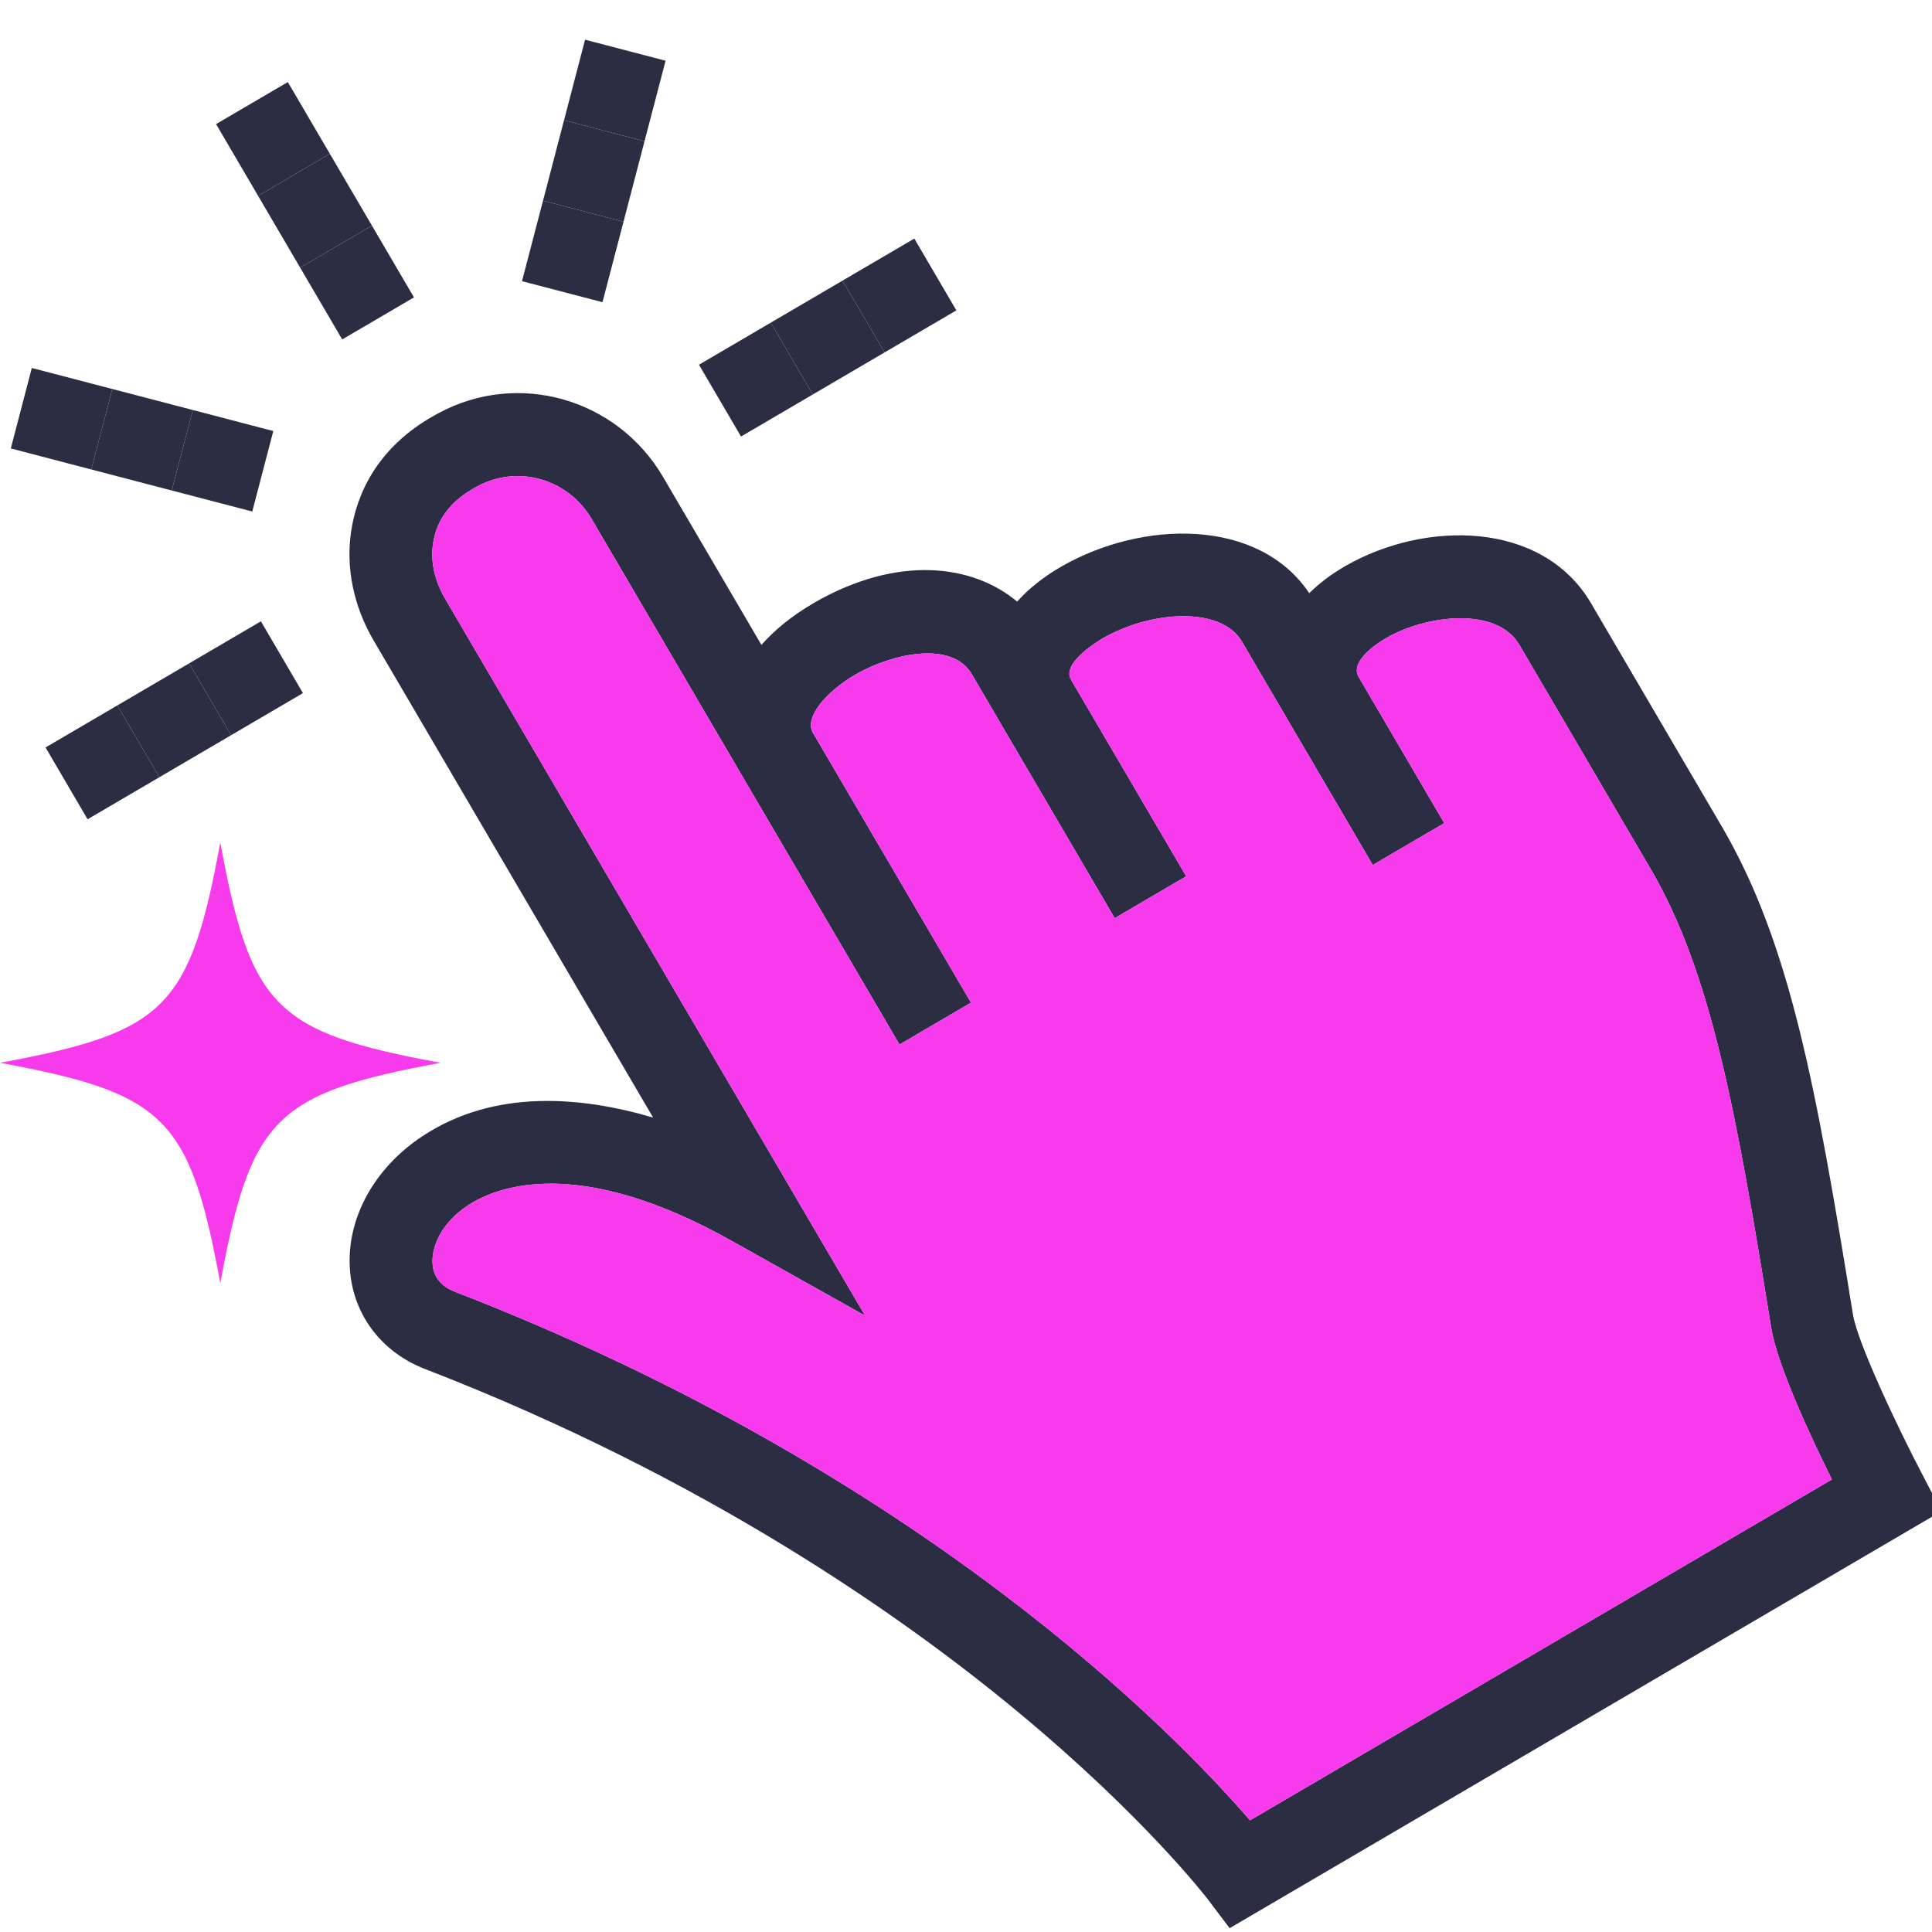
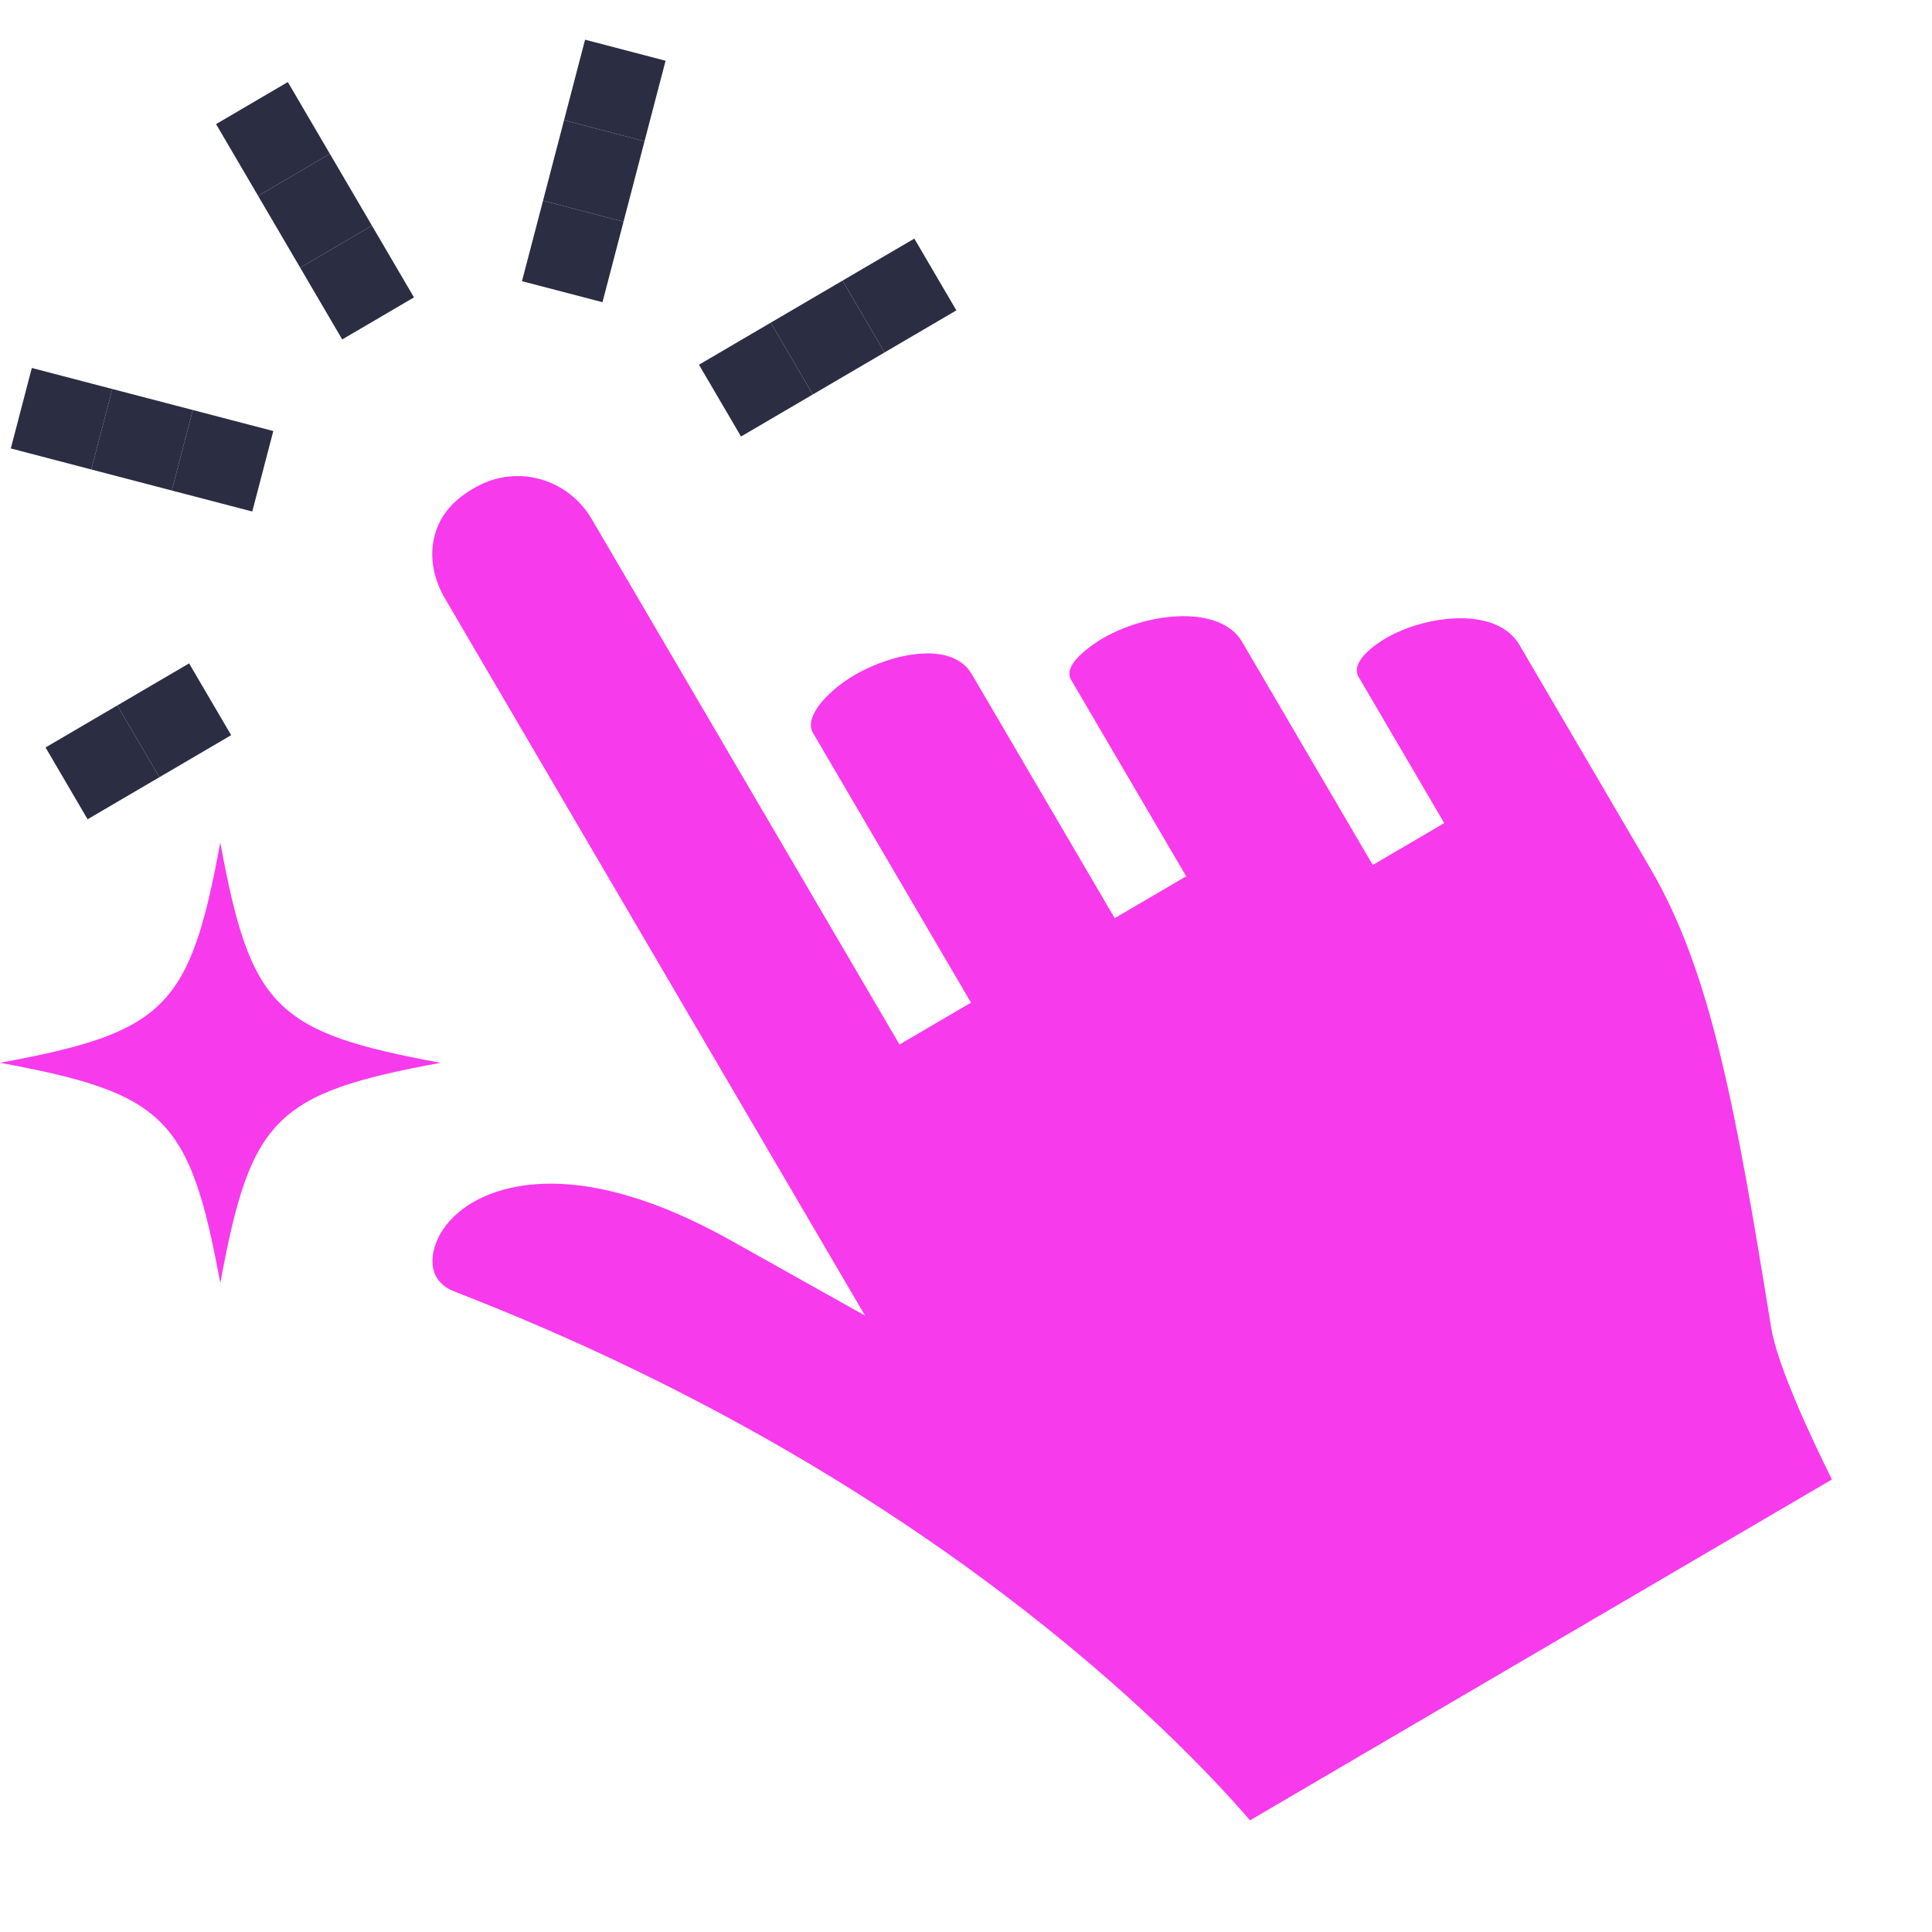
<svg xmlns="http://www.w3.org/2000/svg" width="500" viewBox="0 0 375 375" height="500" preserveAspectRatio="xMidYMid meet">
  <defs>
    <clipPath id="6f72329626">
      <path d="M 0 163.531 L 85.5 163.531 L 85.5 249.031 L 0 249.031 Z M 0 163.531 " clip-rule="nonzero" />
    </clipPath>
    <clipPath id="c659ab4c6b">
-       <path d="M 67 76 L 375 76 L 375 375 L 67 375 Z M 67 76 " clip-rule="nonzero" />
-     </clipPath>
+       </clipPath>
    <clipPath id="999b15c4ff">
      <path d="M -37.734 70.746 L 200.418 -68.75 L 403.602 278.121 L 165.449 417.621 Z M -37.734 70.746 " clip-rule="nonzero" />
    </clipPath>
    <clipPath id="46060b3033">
      <path d="M -37.734 70.746 L 200.418 -68.75 L 403.602 278.121 L 165.449 417.621 Z M -37.734 70.746 " clip-rule="nonzero" />
    </clipPath>
    <clipPath id="c6e6f33da4">
      <path d="M -2.293 131.133 L 235.465 -8.137 L 403.055 277.969 L 165.297 417.238 Z M -2.293 131.133 " clip-rule="nonzero" />
    </clipPath>
    <clipPath id="818fb03ae4">
      <path d="M 83 92 L 356 92 L 356 354 L 83 354 Z M 83 92 " clip-rule="nonzero" />
    </clipPath>
    <clipPath id="224cd05066">
      <path d="M -37.734 70.746 L 200.418 -68.75 L 403.602 278.121 L 165.449 417.621 Z M -37.734 70.746 " clip-rule="nonzero" />
    </clipPath>
    <clipPath id="b41c6f88b8">
      <path d="M -37.734 70.746 L 200.418 -68.75 L 403.602 278.121 L 165.449 417.621 Z M -37.734 70.746 " clip-rule="nonzero" />
    </clipPath>
    <clipPath id="46b477d235">
      <path d="M 41 15 L 65 15 L 65 39 L 41 39 Z M 41 15 " clip-rule="nonzero" />
    </clipPath>
    <clipPath id="57ce144396">
      <path d="M -37.734 70.746 L 200.418 -68.75 L 403.602 278.121 L 165.449 417.621 Z M -37.734 70.746 " clip-rule="nonzero" />
    </clipPath>
    <clipPath id="1dc4a2ccea">
      <path d="M -37.734 70.746 L 200.418 -68.75 L 403.602 278.121 L 165.449 417.621 Z M -37.734 70.746 " clip-rule="nonzero" />
    </clipPath>
    <clipPath id="ac4f6c7f53">
      <path d="M 50 29 L 73 29 L 73 52 L 50 52 Z M 50 29 " clip-rule="nonzero" />
    </clipPath>
    <clipPath id="c1e6c33415">
      <path d="M -37.734 70.746 L 200.418 -68.75 L 403.602 278.121 L 165.449 417.621 Z M -37.734 70.746 " clip-rule="nonzero" />
    </clipPath>
    <clipPath id="360e8985c9">
      <path d="M -37.734 70.746 L 200.418 -68.75 L 403.602 278.121 L 165.449 417.621 Z M -37.734 70.746 " clip-rule="nonzero" />
    </clipPath>
    <clipPath id="d5d5065013">
      <path d="M 58 43 L 81 43 L 81 66 L 58 66 Z M 58 43 " clip-rule="nonzero" />
    </clipPath>
    <clipPath id="f1c93fd2c2">
      <path d="M -37.734 70.746 L 200.418 -68.75 L 403.602 278.121 L 165.449 417.621 Z M -37.734 70.746 " clip-rule="nonzero" />
    </clipPath>
    <clipPath id="c23c722e6c">
      <path d="M -37.734 70.746 L 200.418 -68.75 L 403.602 278.121 L 165.449 417.621 Z M -37.734 70.746 " clip-rule="nonzero" />
    </clipPath>
    <clipPath id="7388fe399a">
      <path d="M 8 136 L 31 136 L 31 160 L 8 160 Z M 8 136 " clip-rule="nonzero" />
    </clipPath>
    <clipPath id="cda08e7c01">
      <path d="M -37.734 70.746 L 200.418 -68.75 L 403.602 278.121 L 165.449 417.621 Z M -37.734 70.746 " clip-rule="nonzero" />
    </clipPath>
    <clipPath id="7d155626fc">
      <path d="M -37.734 70.746 L 200.418 -68.75 L 403.602 278.121 L 165.449 417.621 Z M -37.734 70.746 " clip-rule="nonzero" />
    </clipPath>
    <clipPath id="8d95c80afb">
      <path d="M 22 128 L 45 128 L 45 151 L 22 151 Z M 22 128 " clip-rule="nonzero" />
    </clipPath>
    <clipPath id="4ce9f1937a">
      <path d="M -37.734 70.746 L 200.418 -68.75 L 403.602 278.121 L 165.449 417.621 Z M -37.734 70.746 " clip-rule="nonzero" />
    </clipPath>
    <clipPath id="fc4a1482e1">
      <path d="M -37.734 70.746 L 200.418 -68.75 L 403.602 278.121 L 165.449 417.621 Z M -37.734 70.746 " clip-rule="nonzero" />
    </clipPath>
    <clipPath id="8d0a20d611">
      <path d="M 36 120 L 59 120 L 59 143 L 36 143 Z M 36 120 " clip-rule="nonzero" />
    </clipPath>
    <clipPath id="45c6eb5e9e">
-       <path d="M -37.734 70.746 L 200.418 -68.75 L 403.602 278.121 L 165.449 417.621 Z M -37.734 70.746 " clip-rule="nonzero" />
-     </clipPath>
+       </clipPath>
    <clipPath id="19b9071675">
      <path d="M -37.734 70.746 L 200.418 -68.75 L 403.602 278.121 L 165.449 417.621 Z M -37.734 70.746 " clip-rule="nonzero" />
    </clipPath>
    <clipPath id="d23a4198a8">
      <path d="M 2 71 L 22 71 L 22 92 L 2 92 Z M 2 71 " clip-rule="nonzero" />
    </clipPath>
    <clipPath id="f4170ffc31">
      <path d="M -37.734 70.746 L 200.418 -68.75 L 403.602 278.121 L 165.449 417.621 Z M -37.734 70.746 " clip-rule="nonzero" />
    </clipPath>
    <clipPath id="6d86c8a7fe">
      <path d="M -37.734 70.746 L 200.418 -68.75 L 403.602 278.121 L 165.449 417.621 Z M -37.734 70.746 " clip-rule="nonzero" />
    </clipPath>
    <clipPath id="48ddf8f700">
      <path d="M 17 75 L 38 75 L 38 96 L 17 96 Z M 17 75 " clip-rule="nonzero" />
    </clipPath>
    <clipPath id="f8e8897c0c">
      <path d="M -37.734 70.746 L 200.418 -68.75 L 403.602 278.121 L 165.449 417.621 Z M -37.734 70.746 " clip-rule="nonzero" />
    </clipPath>
    <clipPath id="abe8671503">
      <path d="M -37.734 70.746 L 200.418 -68.75 L 403.602 278.121 L 165.449 417.621 Z M -37.734 70.746 " clip-rule="nonzero" />
    </clipPath>
    <clipPath id="0c19b604a3">
      <path d="M 33 79 L 54 79 L 54 100 L 33 100 Z M 33 79 " clip-rule="nonzero" />
    </clipPath>
    <clipPath id="e03cb5bec2">
      <path d="M -37.734 70.746 L 200.418 -68.75 L 403.602 278.121 L 165.449 417.621 Z M -37.734 70.746 " clip-rule="nonzero" />
    </clipPath>
    <clipPath id="f83c5d7e54">
      <path d="M -37.734 70.746 L 200.418 -68.75 L 403.602 278.121 L 165.449 417.621 Z M -37.734 70.746 " clip-rule="nonzero" />
    </clipPath>
    <clipPath id="8c881c2d28">
      <path d="M 163 46 L 186 46 L 186 69 L 163 69 Z M 163 46 " clip-rule="nonzero" />
    </clipPath>
    <clipPath id="87d4d273b5">
      <path d="M -37.734 70.746 L 200.418 -68.75 L 403.602 278.121 L 165.449 417.621 Z M -37.734 70.746 " clip-rule="nonzero" />
    </clipPath>
    <clipPath id="27a4c87634">
      <path d="M -37.734 70.746 L 200.418 -68.75 L 403.602 278.121 L 165.449 417.621 Z M -37.734 70.746 " clip-rule="nonzero" />
    </clipPath>
    <clipPath id="4f210c6bf8">
      <path d="M 149 54 L 172 54 L 172 77 L 149 77 Z M 149 54 " clip-rule="nonzero" />
    </clipPath>
    <clipPath id="c045056e9e">
      <path d="M -37.734 70.746 L 200.418 -68.75 L 403.602 278.121 L 165.449 417.621 Z M -37.734 70.746 " clip-rule="nonzero" />
    </clipPath>
    <clipPath id="42db0a16bb">
      <path d="M -37.734 70.746 L 200.418 -68.75 L 403.602 278.121 L 165.449 417.621 Z M -37.734 70.746 " clip-rule="nonzero" />
    </clipPath>
    <clipPath id="c957937120">
      <path d="M 135 62 L 158 62 L 158 85 L 135 85 Z M 135 62 " clip-rule="nonzero" />
    </clipPath>
    <clipPath id="e50278dbda">
      <path d="M -37.734 70.746 L 200.418 -68.75 L 403.602 278.121 L 165.449 417.621 Z M -37.734 70.746 " clip-rule="nonzero" />
    </clipPath>
    <clipPath id="12b55345c2">
      <path d="M -37.734 70.746 L 200.418 -68.75 L 403.602 278.121 L 165.449 417.621 Z M -37.734 70.746 " clip-rule="nonzero" />
    </clipPath>
    <clipPath id="742bc02a7e">
      <path d="M 109 7 L 130 7 L 130 28 L 109 28 Z M 109 7 " clip-rule="nonzero" />
    </clipPath>
    <clipPath id="060fe4c4fe">
      <path d="M -37.734 70.746 L 200.418 -68.75 L 403.602 278.121 L 165.449 417.621 Z M -37.734 70.746 " clip-rule="nonzero" />
    </clipPath>
    <clipPath id="dea6a5ea9f">
      <path d="M -37.734 70.746 L 200.418 -68.75 L 403.602 278.121 L 165.449 417.621 Z M -37.734 70.746 " clip-rule="nonzero" />
    </clipPath>
    <clipPath id="8dc655069c">
      <path d="M 105 23 L 126 23 L 126 44 L 105 44 Z M 105 23 " clip-rule="nonzero" />
    </clipPath>
    <clipPath id="9931eef791">
      <path d="M -37.734 70.746 L 200.418 -68.75 L 403.602 278.121 L 165.449 417.621 Z M -37.734 70.746 " clip-rule="nonzero" />
    </clipPath>
    <clipPath id="9adc00e641">
      <path d="M -37.734 70.746 L 200.418 -68.75 L 403.602 278.121 L 165.449 417.621 Z M -37.734 70.746 " clip-rule="nonzero" />
    </clipPath>
    <clipPath id="4823d76505">
      <path d="M 101 38 L 122 38 L 122 59 L 101 59 Z M 101 38 " clip-rule="nonzero" />
    </clipPath>
    <clipPath id="431149cf30">
      <path d="M -37.734 70.746 L 200.418 -68.75 L 403.602 278.121 L 165.449 417.621 Z M -37.734 70.746 " clip-rule="nonzero" />
    </clipPath>
    <clipPath id="5b2a47f9f6">
      <path d="M -37.734 70.746 L 200.418 -68.75 L 403.602 278.121 L 165.449 417.621 Z M -37.734 70.746 " clip-rule="nonzero" />
    </clipPath>
  </defs>
  <g clip-path="url(#6f72329626)">
    <path fill="#f83aed" d="M 85.516 206.289 C 53.449 212.195 48.66 216.98 42.758 249.051 C 36.855 216.98 32.07 212.195 0 206.289 C 32.07 200.387 36.855 195.602 42.758 163.531 C 48.66 195.602 53.449 200.387 85.516 206.289 Z M 85.516 206.289 " fill-opacity="1" fill-rule="nonzero" />
  </g>
  <g clip-path="url(#c659ab4c6b)">
    <g clip-path="url(#999b15c4ff)">
      <g clip-path="url(#46060b3033)">
        <g clip-path="url(#c6e6f33da4)">
          <path fill="#2b2d42" d="M 320.312 168.527 C 332.191 188.801 336.973 215.633 343.789 257.719 C 344.953 264.91 351.324 278.598 355.57 287.164 L 242.625 353.324 C 228.133 336.527 179.055 285.863 88.32 250.734 C 85.699 249.727 84.242 247.977 83.984 245.559 C 83.652 242.504 85.254 237.637 90.863 233.938 C 96.273 230.414 111.969 223.977 142.051 240.871 L 167.902 255.359 L 86.359 116.152 C 84.352 112.723 83.527 108.926 84.055 105.492 C 84.762 100.855 87.395 97.262 92.367 94.551 L 92.723 94.359 C 100.57 90.148 110.289 92.957 114.855 100.754 L 174.594 202.738 L 188.469 194.613 L 157.754 142.176 C 156.078 139.137 160.551 134.145 165.918 131 L 166.121 130.879 C 173.102 126.887 184.699 124.234 188.625 130.855 L 216.363 178.215 L 230.238 170.086 L 207.844 131.855 C 206.027 128.543 213.668 124.133 214.008 123.918 C 223.402 118.508 236.977 117.625 241.039 124.5 L 266.453 167.891 L 280.328 159.766 L 263.676 131.336 C 261.938 128.152 267.867 124.527 269.125 123.805 C 276.914 119.336 290.496 117.695 294.898 125.141 Z M 261.117 109.875 L 260.828 110.043 C 258.238 111.562 256.012 113.281 254.125 115.137 C 244.281 100.484 221.77 100.906 206.008 109.969 C 202.551 111.961 199.68 114.258 197.422 116.766 C 188.832 109.57 174.328 107.641 158.113 116.949 L 157.75 117.164 C 153.715 119.527 150.391 122.246 147.793 125.172 L 128.73 92.625 C 119.77 77.332 100.617 71.871 85.164 80.168 C 84.902 80.305 84.652 80.453 84.461 80.551 C 72.82 87 69.188 96.379 68.168 103.062 C 67.078 110.141 68.629 117.668 72.496 124.273 L 126.77 216.926 C 112.738 212.777 95.922 211.336 82.008 220.523 C 72.289 226.938 66.91 237.188 67.996 247.27 C 68.902 255.652 74.316 262.559 82.504 265.727 C 136.477 286.609 174.879 313.449 197.586 332.285 C 222.23 352.719 234.242 368.414 234.363 368.559 L 238.672 374.258 L 376.84 293.324 L 373.293 286.531 C 368.152 276.73 360.523 260.516 359.66 255.156 C 352.547 211.223 347.508 183.145 334.188 160.402 L 308.754 116.98 C 299.336 101.086 276.691 100.922 261.117 109.875 " fill-opacity="1" fill-rule="nonzero" />
        </g>
      </g>
    </g>
  </g>
  <g clip-path="url(#818fb03ae4)">
    <g clip-path="url(#224cd05066)">
      <g clip-path="url(#b41c6f88b8)">
        <path fill="#f83aed" d="M 294.898 125.141 L 320.312 168.527 C 332.191 188.801 336.973 215.633 343.789 257.719 C 344.953 264.91 351.324 278.598 355.57 287.164 L 242.625 353.324 C 228.133 336.527 179.055 285.863 88.32 250.734 C 85.699 249.727 84.242 247.977 83.984 245.559 C 83.652 242.504 85.254 237.637 90.863 233.938 C 96.273 230.414 111.969 223.977 142.051 240.871 L 167.902 255.359 L 86.359 116.152 C 84.352 112.723 83.527 108.926 84.055 105.492 C 84.762 100.855 87.395 97.262 92.367 94.551 L 92.723 94.359 C 100.57 90.148 110.289 92.957 114.855 100.754 L 174.594 202.738 L 188.469 194.613 L 157.754 142.176 C 156.078 139.137 160.551 134.145 165.918 131 L 166.121 130.879 C 173.102 126.887 184.699 124.234 188.625 130.855 L 216.363 178.215 L 230.238 170.086 L 207.844 131.855 C 206.027 128.543 213.668 124.133 214.008 123.918 C 223.402 118.508 236.977 117.625 241.039 124.5 L 266.453 167.891 L 280.328 159.766 L 263.676 131.336 C 261.938 128.152 267.867 124.527 269.125 123.805 C 276.914 119.336 290.496 117.695 294.898 125.141 " fill-opacity="1" fill-rule="nonzero" />
      </g>
    </g>
  </g>
  <g clip-path="url(#46b477d235)">
    <g clip-path="url(#57ce144396)">
      <g clip-path="url(#1dc4a2ccea)">
        <path fill="#2b2d42" d="M 64.027 29.855 L 50.098 38.016 L 41.938 24.086 L 55.867 15.926 L 64.027 29.855 " fill-opacity="1" fill-rule="nonzero" />
      </g>
    </g>
  </g>
  <g clip-path="url(#ac4f6c7f53)">
    <g clip-path="url(#c1e6c33415)">
      <g clip-path="url(#360e8985c9)">
        <path fill="#2b2d42" d="M 72.191 43.789 L 58.262 51.949 L 50.098 38.016 L 64.027 29.855 L 72.191 43.789 " fill-opacity="1" fill-rule="nonzero" />
      </g>
    </g>
  </g>
  <g clip-path="url(#d5d5065013)">
    <g clip-path="url(#f1c93fd2c2)">
      <g clip-path="url(#c23c722e6c)">
        <path fill="#2b2d42" d="M 80.352 57.723 L 66.422 65.883 L 58.262 51.949 L 72.191 43.789 L 80.352 57.723 " fill-opacity="1" fill-rule="nonzero" />
      </g>
    </g>
  </g>
  <g clip-path="url(#7388fe399a)">
    <g clip-path="url(#cda08e7c01)">
      <g clip-path="url(#7d155626fc)">
        <path fill="#2b2d42" d="M 22.773 136.922 L 30.938 150.855 L 17 159.02 L 8.84 145.082 L 22.773 136.922 " fill-opacity="1" fill-rule="nonzero" />
      </g>
    </g>
  </g>
  <g clip-path="url(#8d95c80afb)">
    <g clip-path="url(#4ce9f1937a)">
      <g clip-path="url(#fc4a1482e1)">
        <path fill="#2b2d42" d="M 36.703 128.762 L 44.867 142.695 L 30.938 150.855 L 22.773 136.922 L 36.703 128.762 " fill-opacity="1" fill-rule="nonzero" />
      </g>
    </g>
  </g>
  <g clip-path="url(#8d0a20d611)">
    <g clip-path="url(#45c6eb5e9e)">
      <g clip-path="url(#19b9071675)">
        <path fill="#2b2d42" d="M 50.641 120.598 L 58.801 134.535 L 44.867 142.695 L 36.703 128.762 L 50.641 120.598 " fill-opacity="1" fill-rule="nonzero" />
      </g>
    </g>
  </g>
  <g clip-path="url(#d23a4198a8)">
    <g clip-path="url(#f4170ffc31)">
      <g clip-path="url(#6d86c8a7fe)">
        <path fill="#2b2d42" d="M 21.797 75.504 L 17.719 91.125 L 2.098 87.043 L 6.176 71.422 L 21.797 75.504 " fill-opacity="1" fill-rule="nonzero" />
      </g>
    </g>
  </g>
  <g clip-path="url(#48ddf8f700)">
    <g clip-path="url(#f8e8897c0c)">
      <g clip-path="url(#abe8671503)">
        <path fill="#2b2d42" d="M 37.422 79.582 L 33.34 95.207 L 17.719 91.125 L 21.797 75.504 L 37.422 79.582 " fill-opacity="1" fill-rule="nonzero" />
      </g>
    </g>
  </g>
  <g clip-path="url(#0c19b604a3)">
    <g clip-path="url(#e03cb5bec2)">
      <g clip-path="url(#f83c5d7e54)">
        <path fill="#2b2d42" d="M 53.047 83.664 L 48.965 99.285 L 33.34 95.207 L 37.422 79.582 L 53.047 83.664 " fill-opacity="1" fill-rule="nonzero" />
      </g>
    </g>
  </g>
  <g clip-path="url(#8c881c2d28)">
    <g clip-path="url(#87d4d273b5)">
      <g clip-path="url(#27a4c87634)">
        <path fill="#2b2d42" d="M 163.535 54.469 L 171.695 68.406 L 185.629 60.242 L 177.469 46.309 L 163.535 54.469 " fill-opacity="1" fill-rule="nonzero" />
      </g>
    </g>
  </g>
  <g clip-path="url(#4f210c6bf8)">
    <g clip-path="url(#c045056e9e)">
      <g clip-path="url(#42db0a16bb)">
        <path fill="#2b2d42" d="M 149.602 62.629 L 157.766 76.566 L 171.695 68.406 L 163.535 54.469 L 149.602 62.629 " fill-opacity="1" fill-rule="nonzero" />
      </g>
    </g>
  </g>
  <g clip-path="url(#c957937120)">
    <g clip-path="url(#e50278dbda)">
      <g clip-path="url(#12b55345c2)">
        <path fill="#2b2d42" d="M 135.668 70.793 L 143.832 84.727 L 157.766 76.566 L 149.602 62.629 L 135.668 70.793 " fill-opacity="1" fill-rule="nonzero" />
      </g>
    </g>
  </g>
  <g clip-path="url(#742bc02a7e)">
    <g clip-path="url(#060fe4c4fe)">
      <g clip-path="url(#dea6a5ea9f)">
        <path fill="#2b2d42" d="M 109.48 23.332 L 125.102 27.414 L 129.188 11.789 L 113.562 7.707 L 109.48 23.332 " fill-opacity="1" fill-rule="nonzero" />
      </g>
    </g>
  </g>
  <g clip-path="url(#8dc655069c)">
    <g clip-path="url(#9931eef791)">
      <g clip-path="url(#9adc00e641)">
        <path fill="#2b2d42" d="M 105.402 38.953 L 121.023 43.035 L 125.102 27.414 L 109.48 23.332 L 105.402 38.953 " fill-opacity="1" fill-rule="nonzero" />
      </g>
    </g>
  </g>
  <g clip-path="url(#4823d76505)">
    <g clip-path="url(#431149cf30)">
      <g clip-path="url(#5b2a47f9f6)">
        <path fill="#2b2d42" d="M 101.316 54.578 L 116.941 58.656 L 121.023 43.035 L 105.402 38.953 L 101.316 54.578 " fill-opacity="1" fill-rule="nonzero" />
      </g>
    </g>
  </g>
</svg>